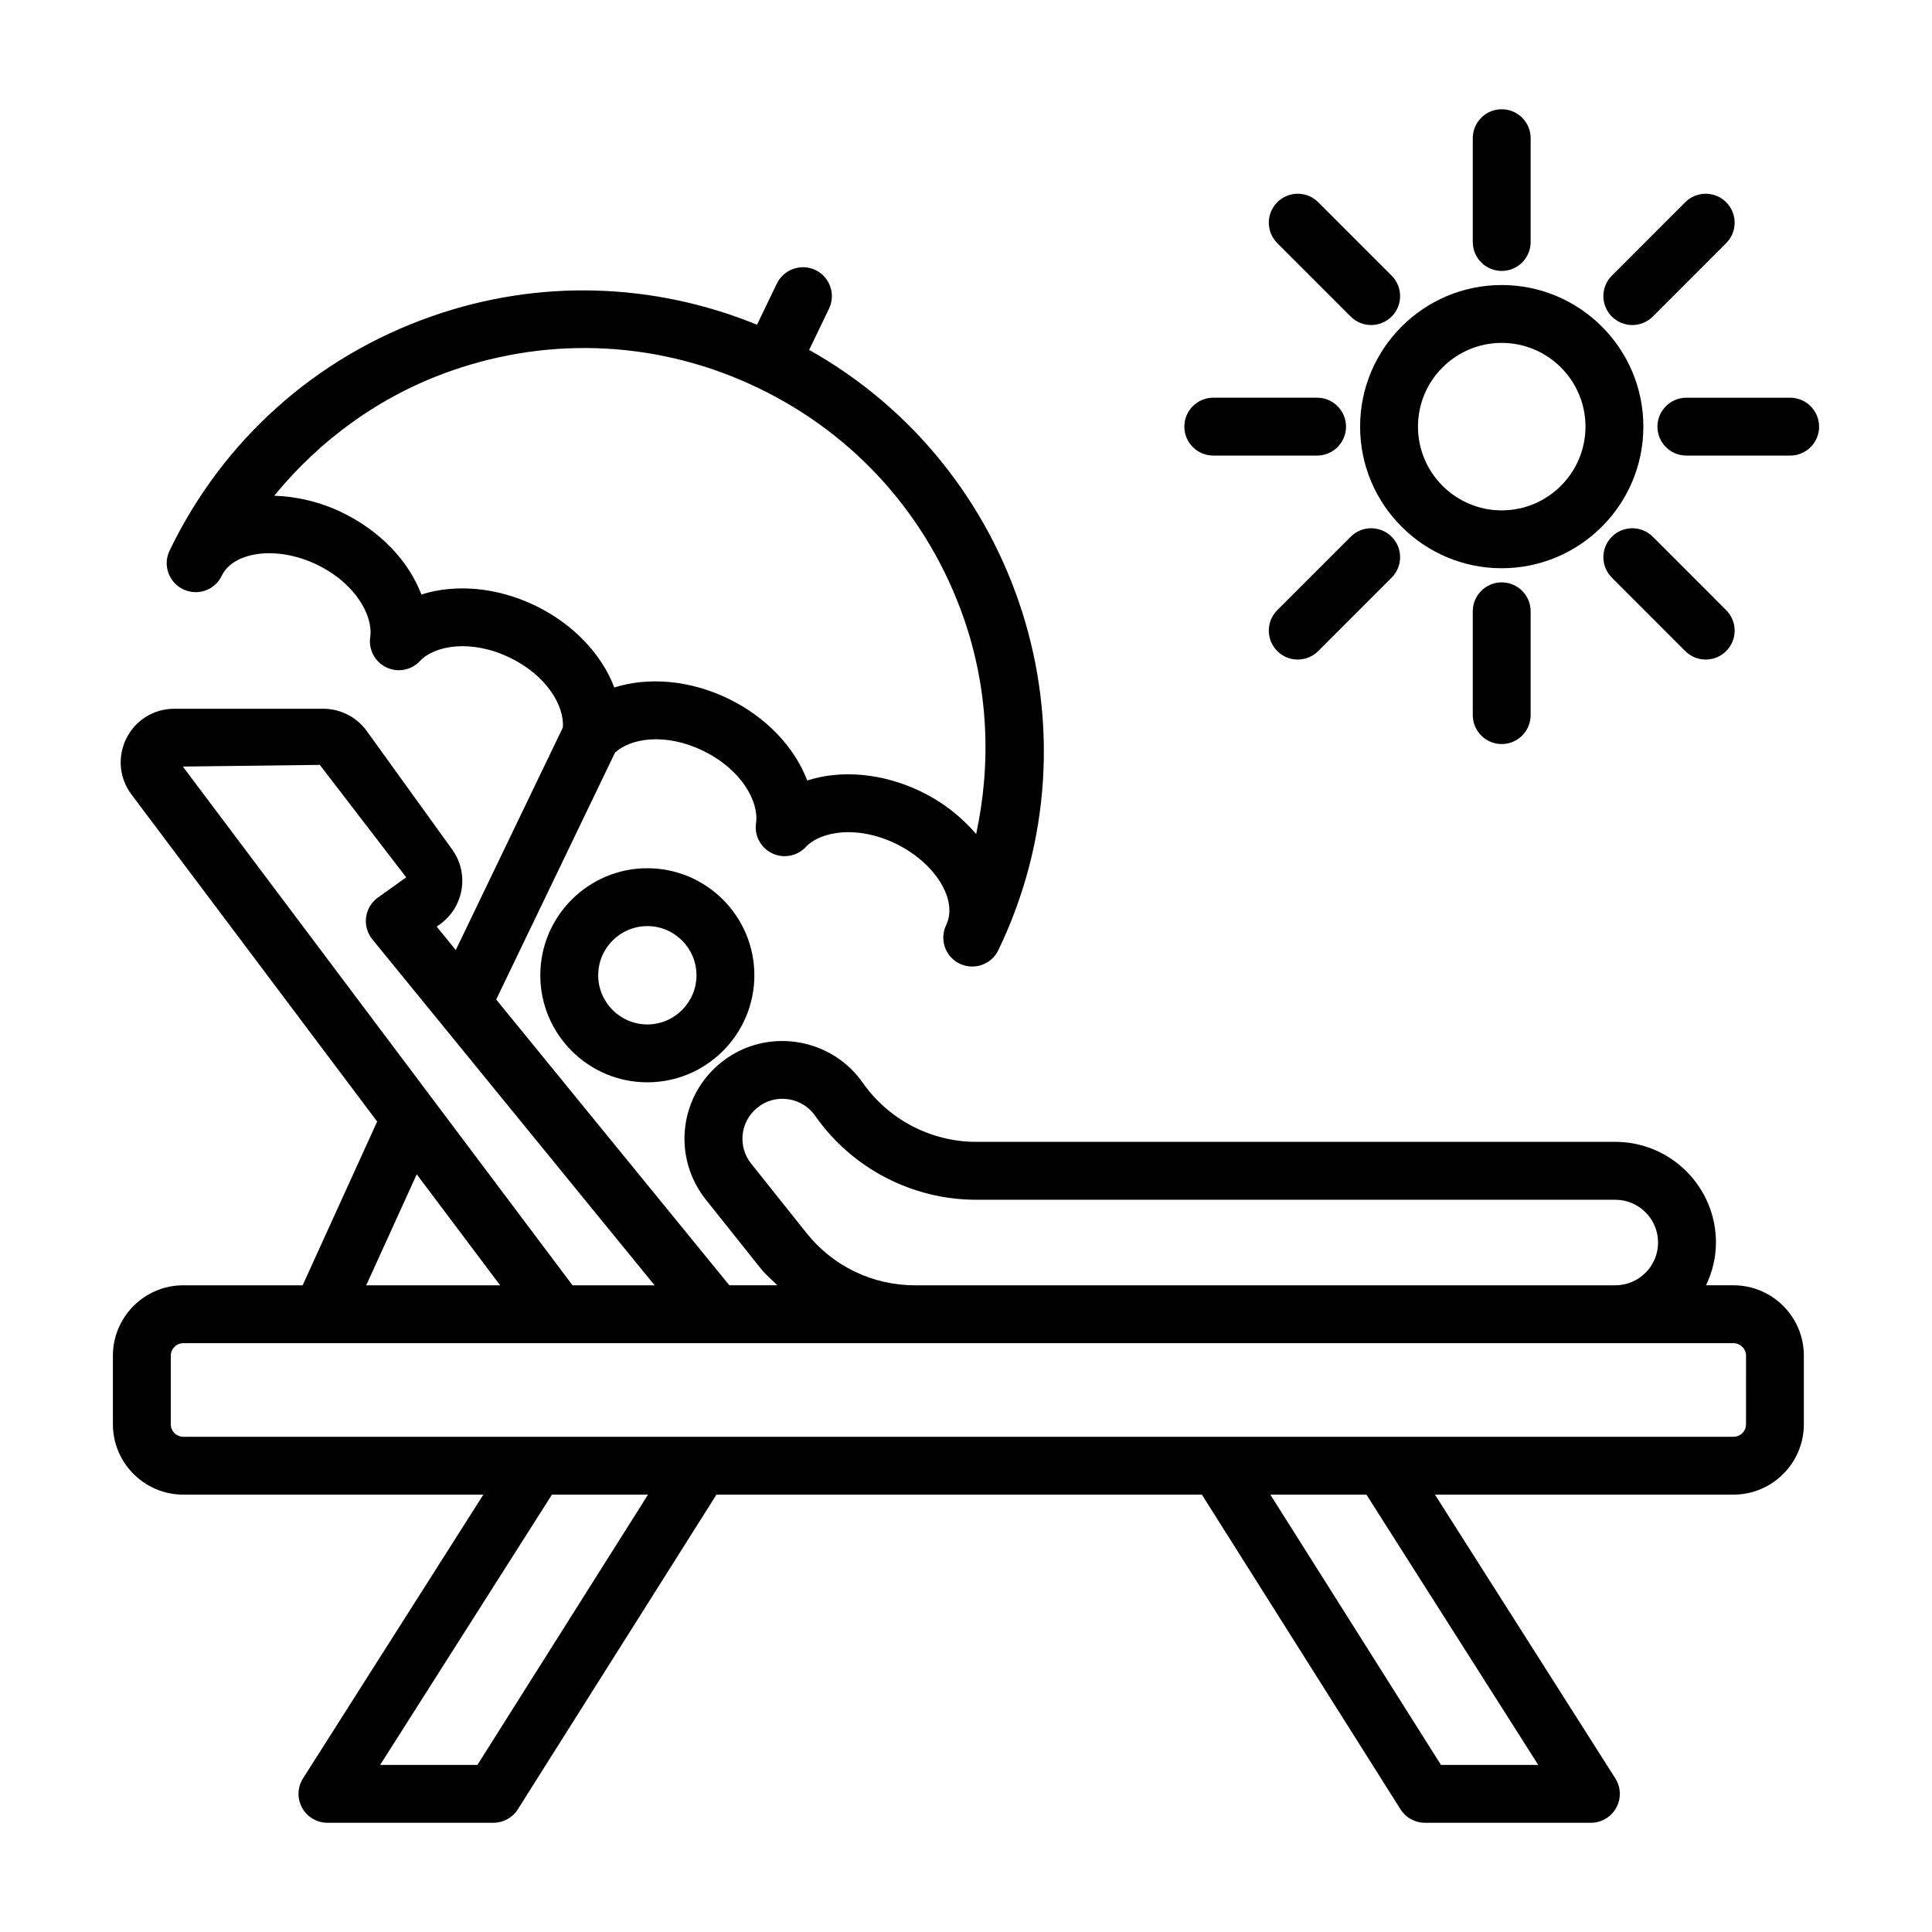
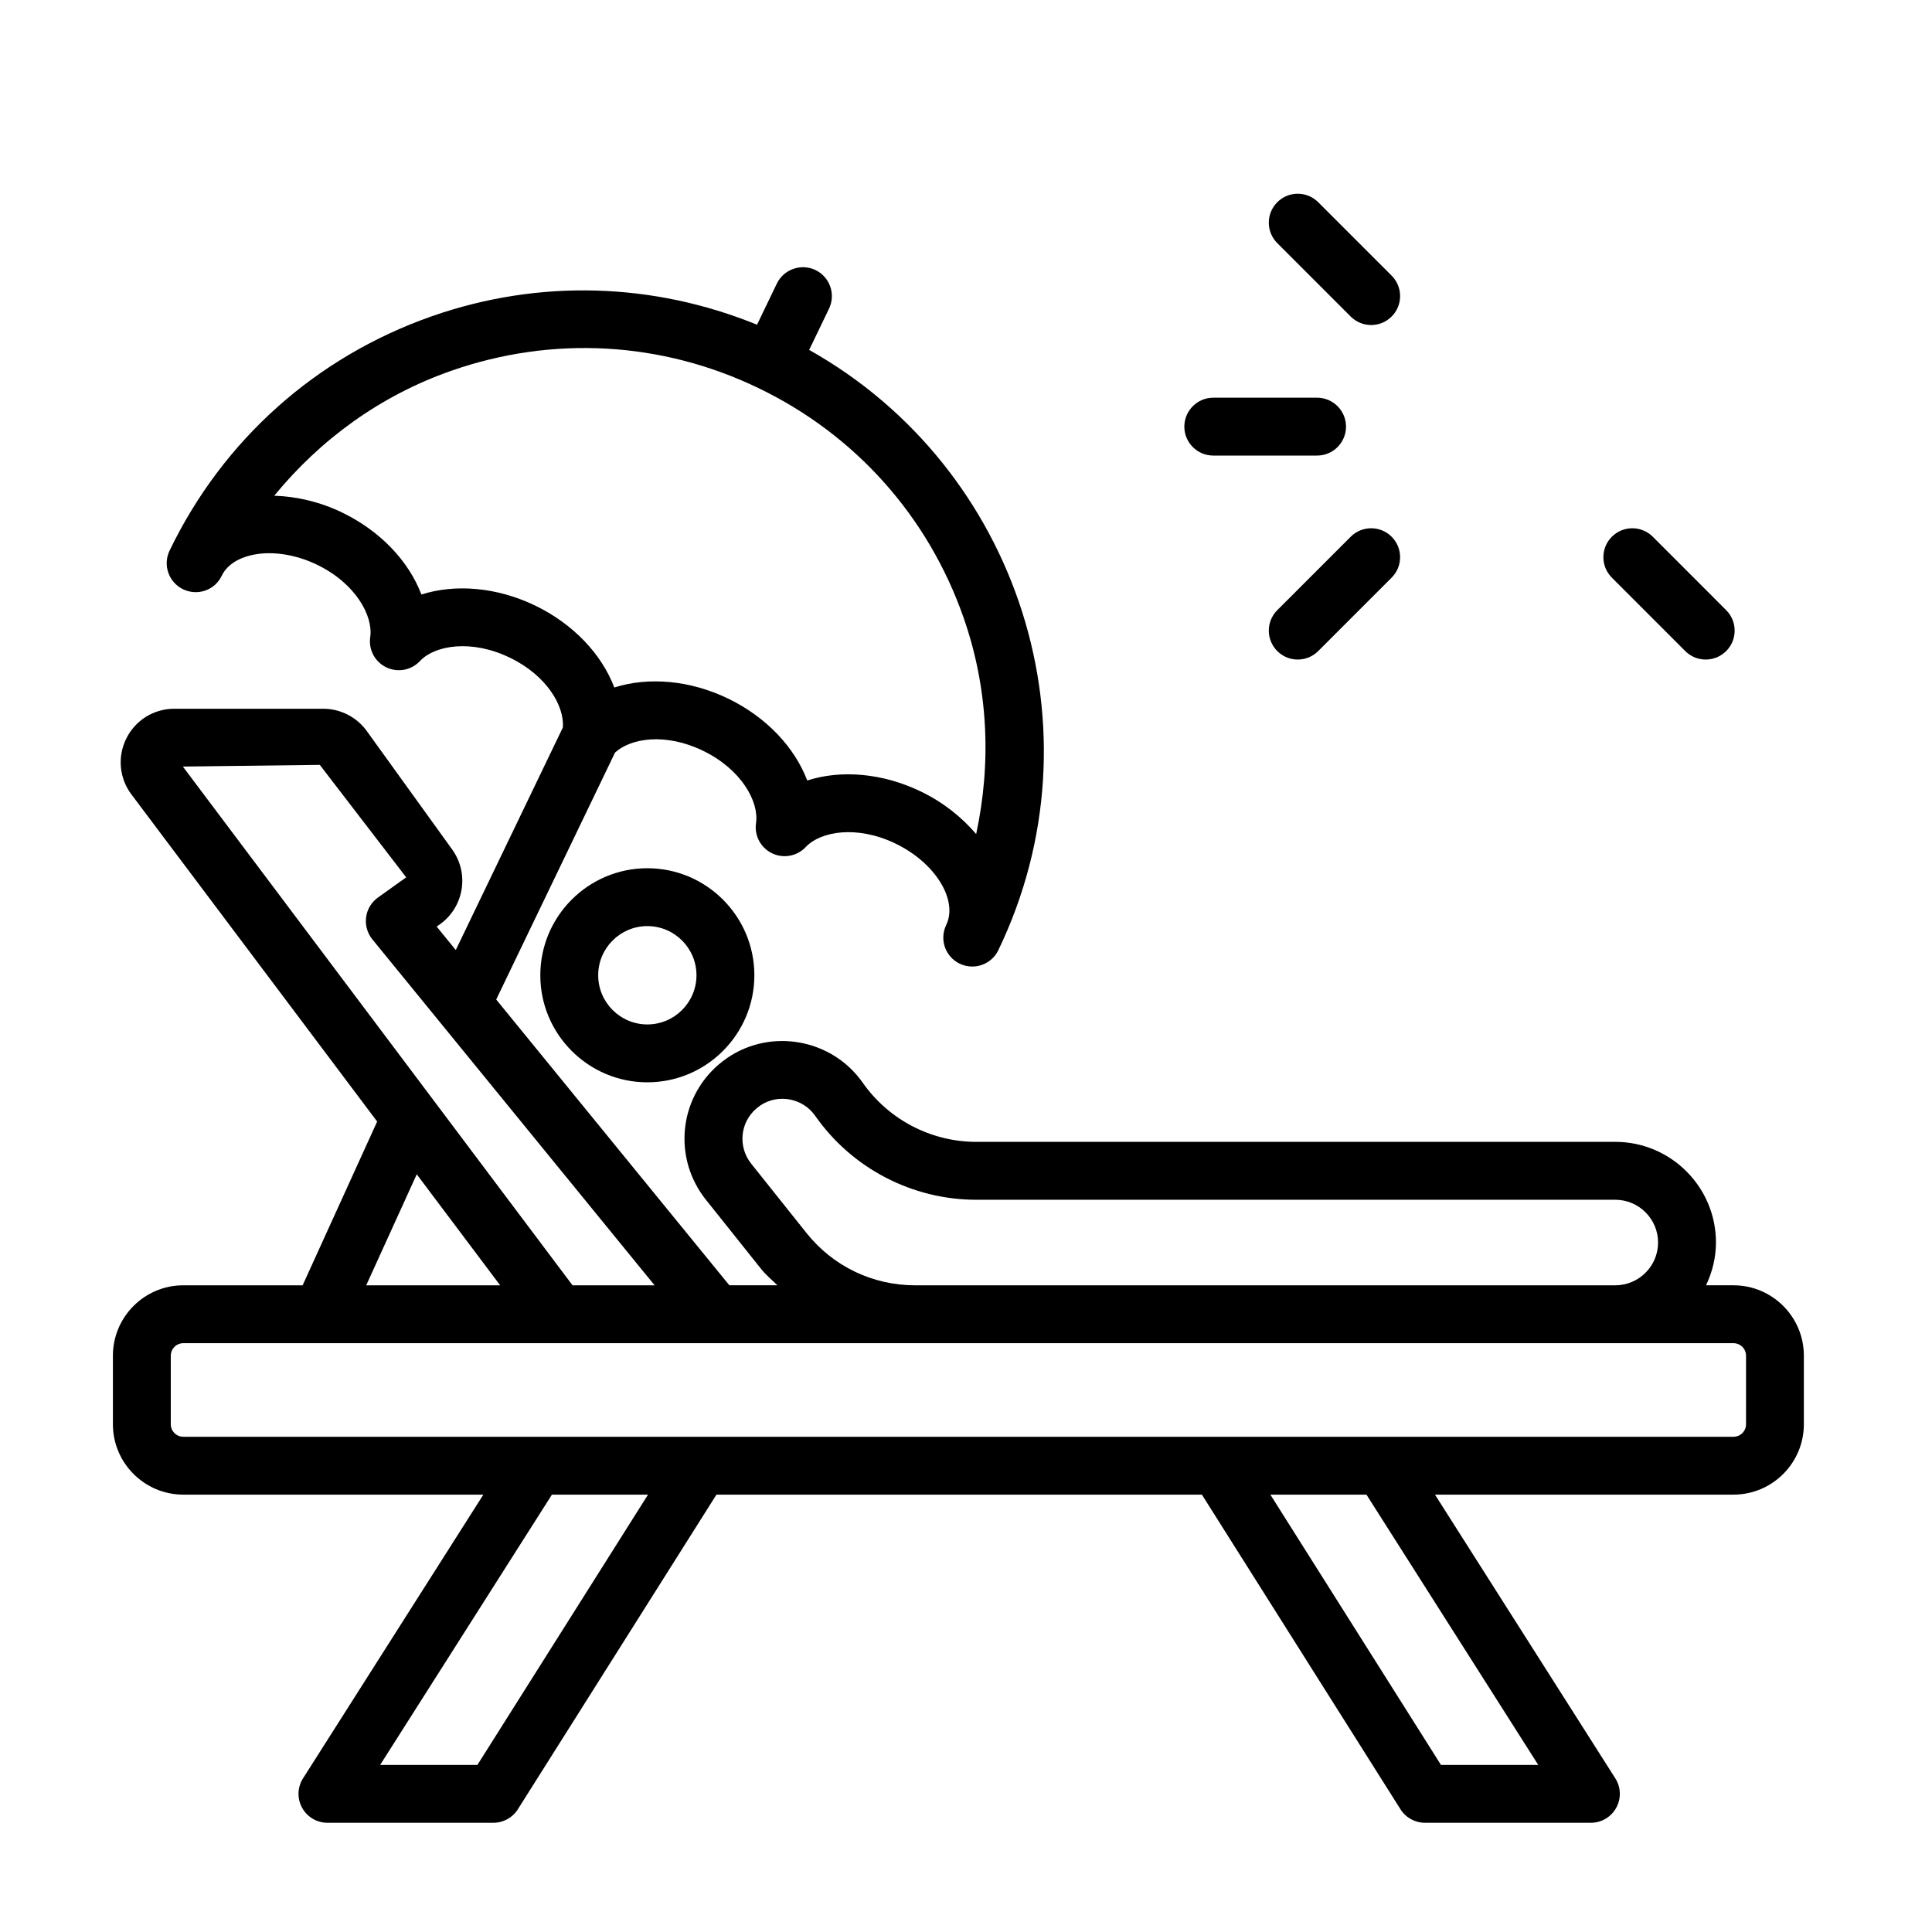
<svg xmlns="http://www.w3.org/2000/svg" fill="#000000" width="800px" height="800px" version="1.1" viewBox="144 144 512 512">
  <g>
    <path d="m603.39 484.61h-7.269c1.637-3.453 2.625-7.269 2.625-11.34 0-14.699-11.965-26.668-26.676-26.668l-169.32 0.004c-11.996 0-23.258-5.871-30.141-15.703-8.098-11.535-24.137-14.496-35.789-6.602-0.012 0.012-0.027 0.02-0.039 0.027-0.832 0.57-1.648 1.199-2.434 1.871-10.535 9.148-11.965 24.852-3.269 35.75l14.637 18.352c1.285 1.613 2.859 2.875 4.297 4.309h-12.73l-61.785-75.727 31.488-65.438c4.141-3.82 13.352-5.301 23.242-0.523 10.289 4.953 14.953 13.578 14.129 19.176-0.496 3.324 1.227 6.574 4.25 8.035 3.008 1.461 6.641 0.777 8.934-1.668 3.875-4.141 13.52-5.863 23.801-0.898 10.469 5.047 16.609 14.926 13.406 21.574-0.457 0.957-0.703 1.961-0.75 2.953-0.148 2.988 1.469 5.914 4.328 7.289 1.078 0.516 2.211 0.758 3.324 0.758 2.856 0 5.598-1.594 6.918-4.336 28.07-58.23 5.465-127.86-50.133-159.08l5.262-10.918c1.836-3.82 0.234-8.398-3.578-10.242-3.812-1.809-8.398-0.223-10.242 3.578l-5.258 10.91c-27.523-11.219-57.793-12.16-86.082-2.277-30.742 10.738-55.461 32.809-69.598 62.145-1.836 3.82-0.234 8.398 3.578 10.242 3.856 1.844 8.41 0.254 10.242-3.578 1.855-3.856 6.246-5.188 8.699-5.637 5.008-0.926 11.066 0.055 16.516 2.688 10.281 4.953 14.953 13.586 14.141 19.188-0.496 3.316 1.234 6.562 4.25 8.023 3.016 1.469 6.641 0.777 8.934-1.668 3.856-4.141 13.539-5.863 23.801-0.898 9.918 4.773 14.48 12.902 14.07 18.5l-28.383 58.984-5.059-6.203 0.824-0.59c3.102-2.219 5.148-5.504 5.769-9.25 0.617-3.754-0.273-7.527-2.5-10.617l-22.625-31.383c-2.66-3.688-6.965-5.898-11.527-5.898l-39.465-0.004c-5.422 0-10.289 3.008-12.715 7.856-2.414 4.852-1.902 10.551 1.359 14.879l65.102 86.664-19.75 43.395h-31.621c-10.289 0-18.66 8.371-18.66 18.672v18.145c0 10.289 8.371 18.66 18.66 18.66h79.516l-47.785 75.18c-1.508 2.359-1.602 5.348-0.254 7.801 1.348 2.453 3.922 3.981 6.723 3.981h43.969c2.633 0 5.086-1.348 6.488-3.578l52.629-83.383h128.65l52.629 83.383c1.402 2.231 3.856 3.578 6.488 3.578h43.969c2.801 0 5.375-1.527 6.723-3.981s1.254-5.441-0.254-7.801l-47.785-75.18h79.098c10.289 0 18.66-8.371 18.66-18.66v-18.145c0.012-10.301-8.359-18.672-18.648-18.672zm-347.72-183.06c-3.316-8.773-10.844-16.828-21.02-21.734-5.816-2.812-11.992-4.254-17.973-4.445 12.266-14.969 28.195-26.562 46.926-33.113 26.855-9.391 55.797-7.773 81.434 4.606 25.645 12.359 44.934 33.973 54.328 60.844 6.547 18.73 7.394 38.41 3.328 57.324-3.793-4.438-8.668-8.387-14.676-11.285-10.16-4.906-21.141-5.785-30.094-2.91-3.316-8.773-10.844-16.828-21.02-21.734-10.16-4.887-21.125-5.758-30.105-2.91-3.316-8.773-10.844-16.828-21.02-21.734-10.184-4.891-21.145-5.754-30.109-2.906zm102.05 169.2-14.645-18.363c-3.547-4.449-2.969-10.863 1.328-14.586l1.066-0.824c4.746-3.211 11.273-1.977 14.57 2.734 9.746 13.922 25.711 22.238 42.707 22.238h169.32c6.254 0 11.34 5.086 11.34 11.328 0 6.254-5.086 11.34-11.34 11.34l-185.57 0.004c-11.273-0.004-21.762-5.059-28.773-13.871zm-128.97-124.05 22.895 29.805-7.481 5.348c-1.723 1.227-2.867 3.117-3.144 5.215-0.281 2.106 0.32 4.223 1.656 5.871l74.805 91.688h-21.75l-103.27-137.48zm25.691 108.5 22.102 29.418h-35.492zm16.078 156.52h-25.777l45.52-71.621h25.465zm281.13 0h-25.777l-45.211-71.621h25.465zm55.066-90.285c0 1.836-1.488 3.324-3.324 3.324h-410.81c-1.836 0-3.324-1.488-3.324-3.324v-18.145c0-1.836 1.488-3.332 3.324-3.332h33.973 4.09 372.75c1.836 0 3.324 1.5 3.324 3.332z" />
-     <path d="m541.97 294.59c20.703 0 37.539-16.836 37.539-37.527 0-20.695-16.836-37.527-37.539-37.527-20.695 0-37.527 16.836-37.527 37.527-0.004 20.691 16.832 37.527 37.527 37.527zm0-59.719c12.238 0 22.199 9.953 22.199 22.191 0 12.238-9.965 22.191-22.199 22.191-12.238 0-22.191-9.953-22.191-22.191 0-12.238 9.953-22.191 22.191-22.191z" />
-     <path d="m541.97 215.8c4.231 0 7.668-3.438 7.668-7.668v-27.512c0-4.231-3.438-7.668-7.668-7.668-4.231 0-7.668 3.438-7.668 7.668v27.512c0 4.231 3.434 7.668 7.668 7.668z" />
    <path d="m501.95 227.89c1.5 1.5 3.453 2.246 5.422 2.246 1.965 0 3.922-0.75 5.422-2.246 2.996-2.996 2.996-7.848 0-10.844l-19.457-19.457c-2.996-2.996-7.848-2.996-10.844 0s-2.996 7.848 0 10.844z" />
    <path d="m465.53 264.73h27.512c4.231 0 7.668-3.438 7.668-7.668 0-4.231-3.438-7.668-7.668-7.668h-27.512c-4.231 0-7.668 3.438-7.668 7.668 0 4.231 3.438 7.668 7.668 7.668z" />
    <path d="m501.95 286.24-19.457 19.457c-2.996 2.996-2.996 7.848 0 10.844 1.496 1.5 3.453 2.246 5.422 2.246s3.922-0.75 5.422-2.246l19.457-19.457c2.996-2.996 2.996-7.848 0-10.844-3-2.996-7.848-2.996-10.844 0z" />
-     <path d="m534.3 306v27.512c0 4.231 3.438 7.668 7.668 7.668 4.231 0 7.668-3.438 7.668-7.668v-27.512c0-4.231-3.438-7.668-7.668-7.668-4.234 0-7.668 3.434-7.668 7.668z" />
    <path d="m571.16 286.24c-2.996 2.988-2.996 7.848 0 10.844l19.449 19.457c1.496 1.5 3.453 2.246 5.422 2.246s3.922-0.75 5.422-2.246c2.996-2.988 2.996-7.848 0-10.844l-19.449-19.457c-2.996-2.996-7.848-2.996-10.844 0z" />
-     <path d="m618.41 249.4h-27.508c-4.231 0-7.668 3.438-7.668 7.668 0 4.231 3.438 7.668 7.668 7.668h27.512c4.231 0 7.668-3.438 7.668-7.668-0.004-4.234-3.438-7.668-7.672-7.668z" />
-     <path d="m576.58 230.14c1.965 0 3.922-0.75 5.422-2.246l19.449-19.457c2.996-2.996 2.996-7.856 0-10.844-2.996-2.996-7.848-2.996-10.844 0l-19.449 19.457c-2.996 2.996-2.996 7.856 0 10.844 1.5 1.496 3.457 2.246 5.422 2.246z" />
    <path d="m315.55 374.09c-15.637 0-28.363 12.727-28.363 28.363 0 15.648 12.727 28.371 28.363 28.371 15.637 0 28.363-12.727 28.363-28.371 0-15.637-12.727-28.363-28.363-28.363zm0 41.395c-7.18 0-13.023-5.852-13.023-13.035 0-7.184 5.844-13.023 13.023-13.023 7.184 0 13.023 5.844 13.023 13.023 0 7.184-5.84 13.035-13.023 13.035z" />
  </g>
</svg>